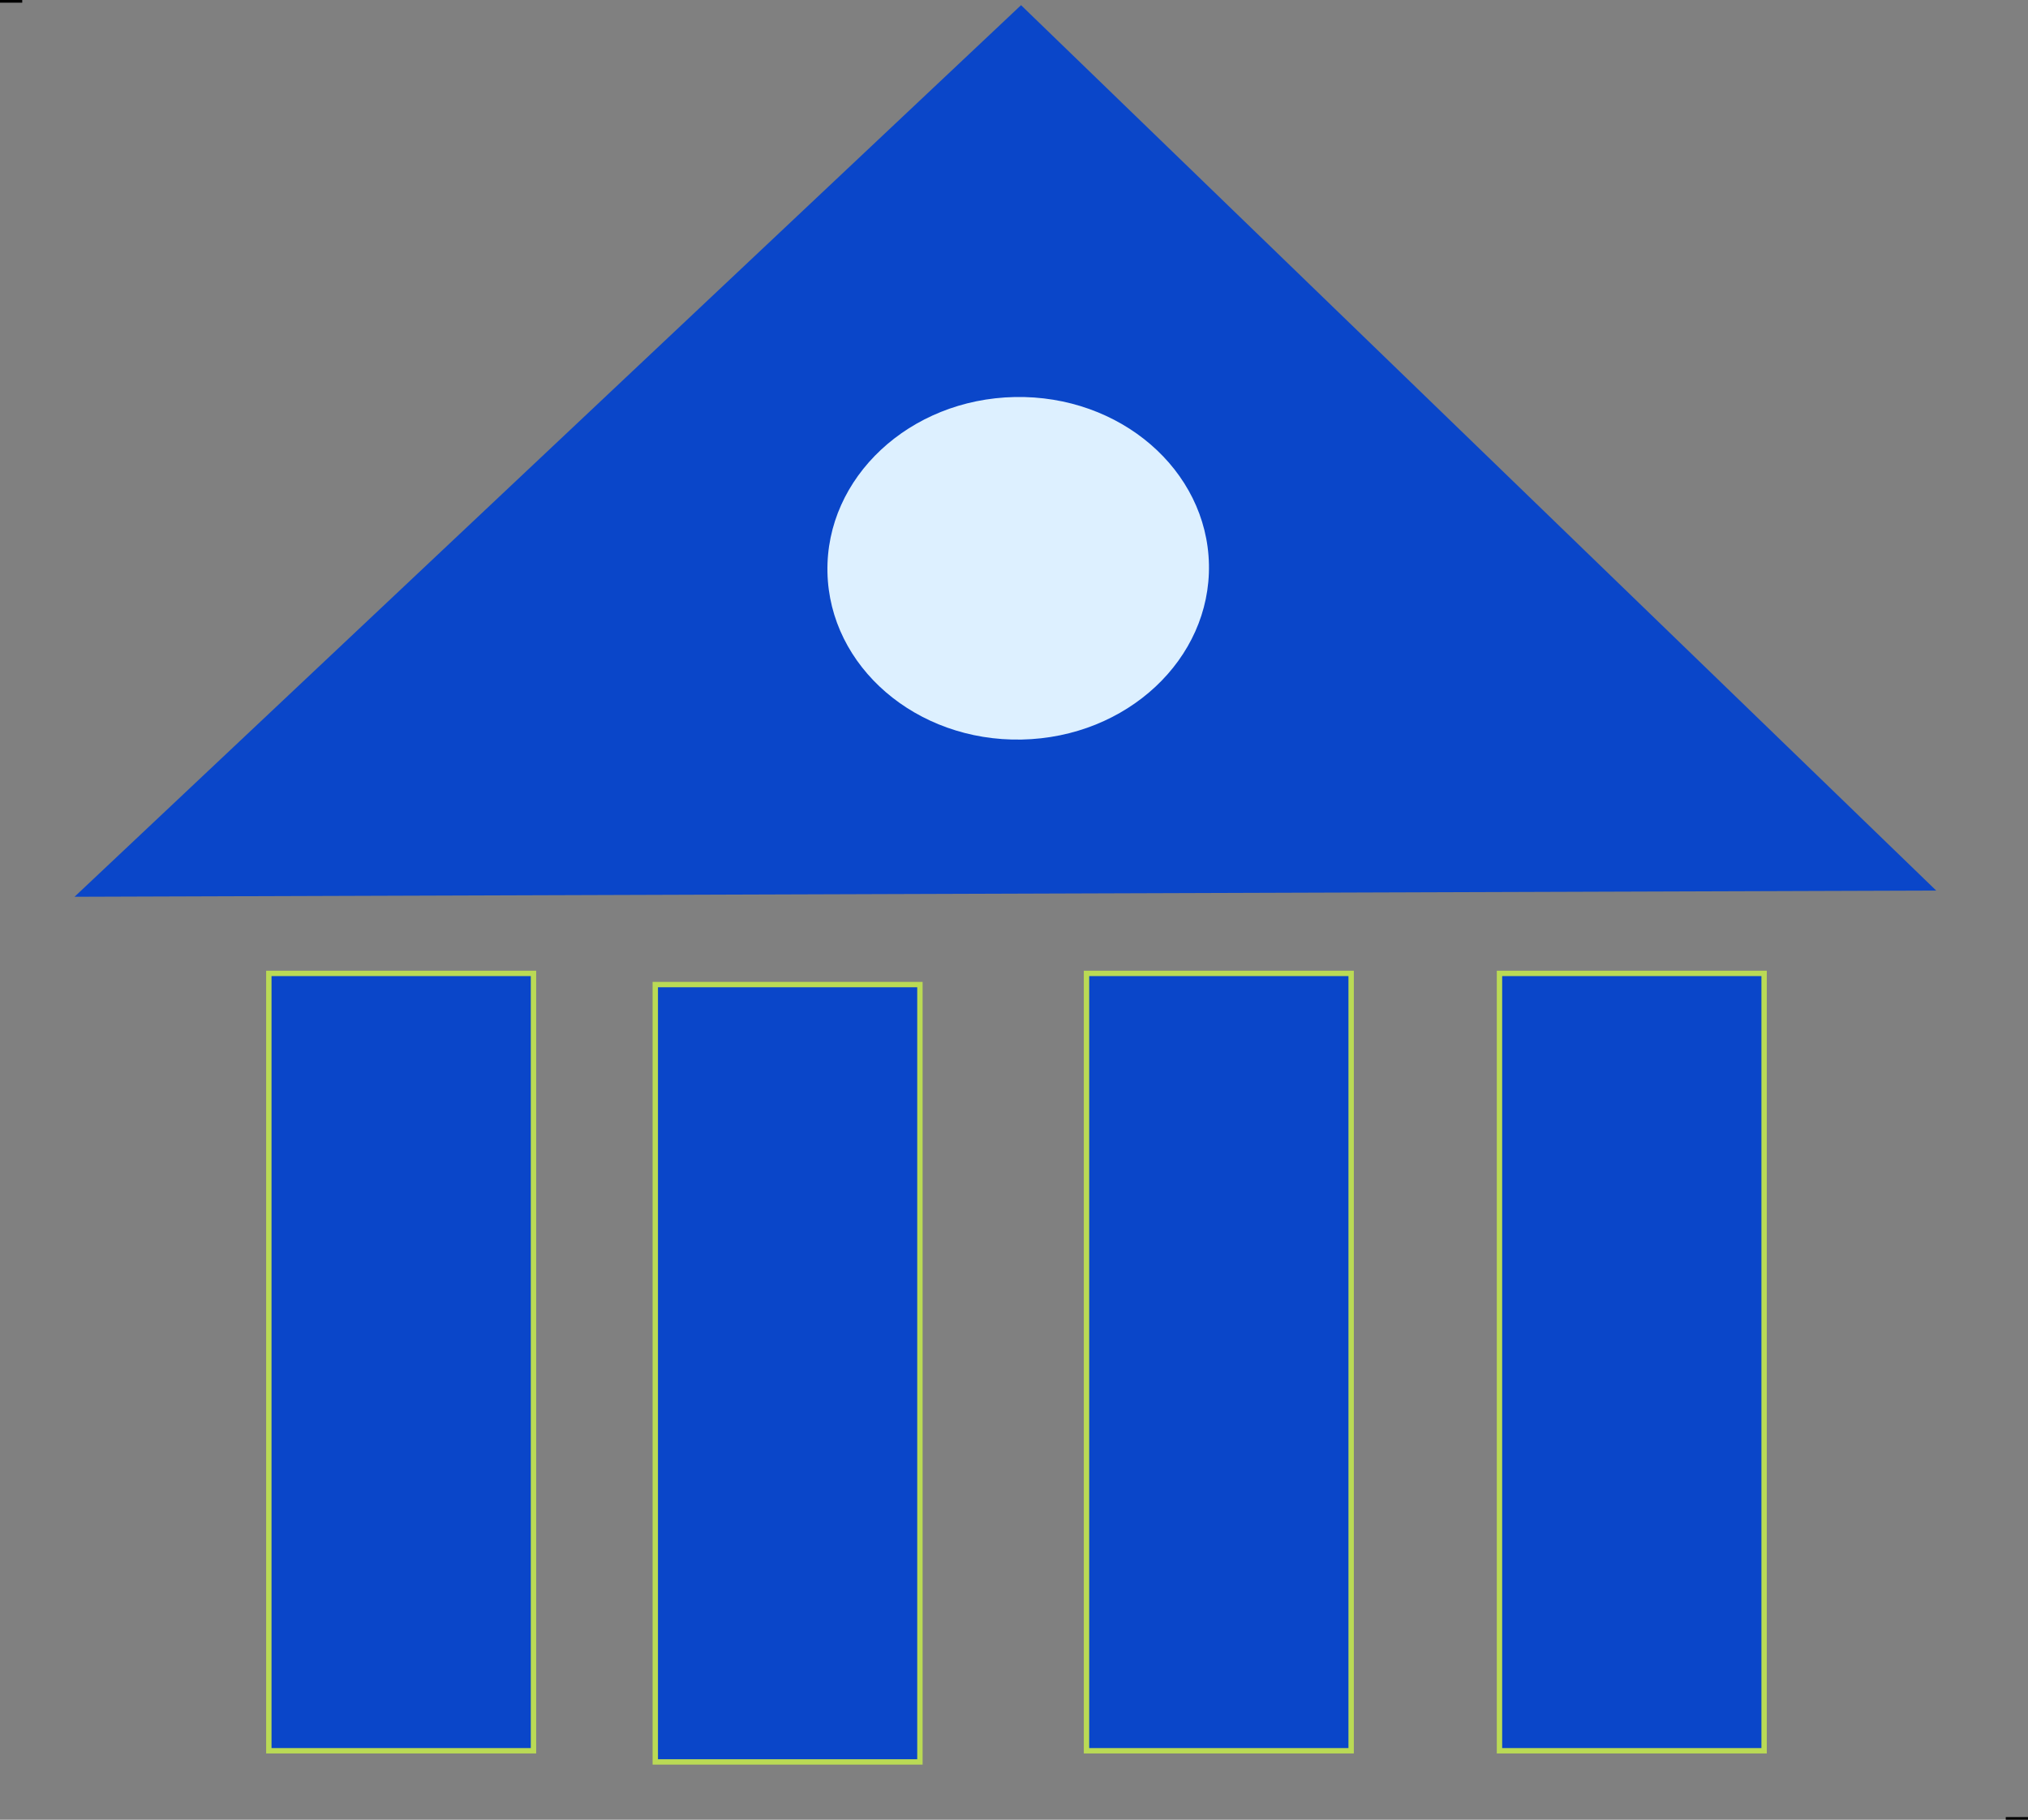
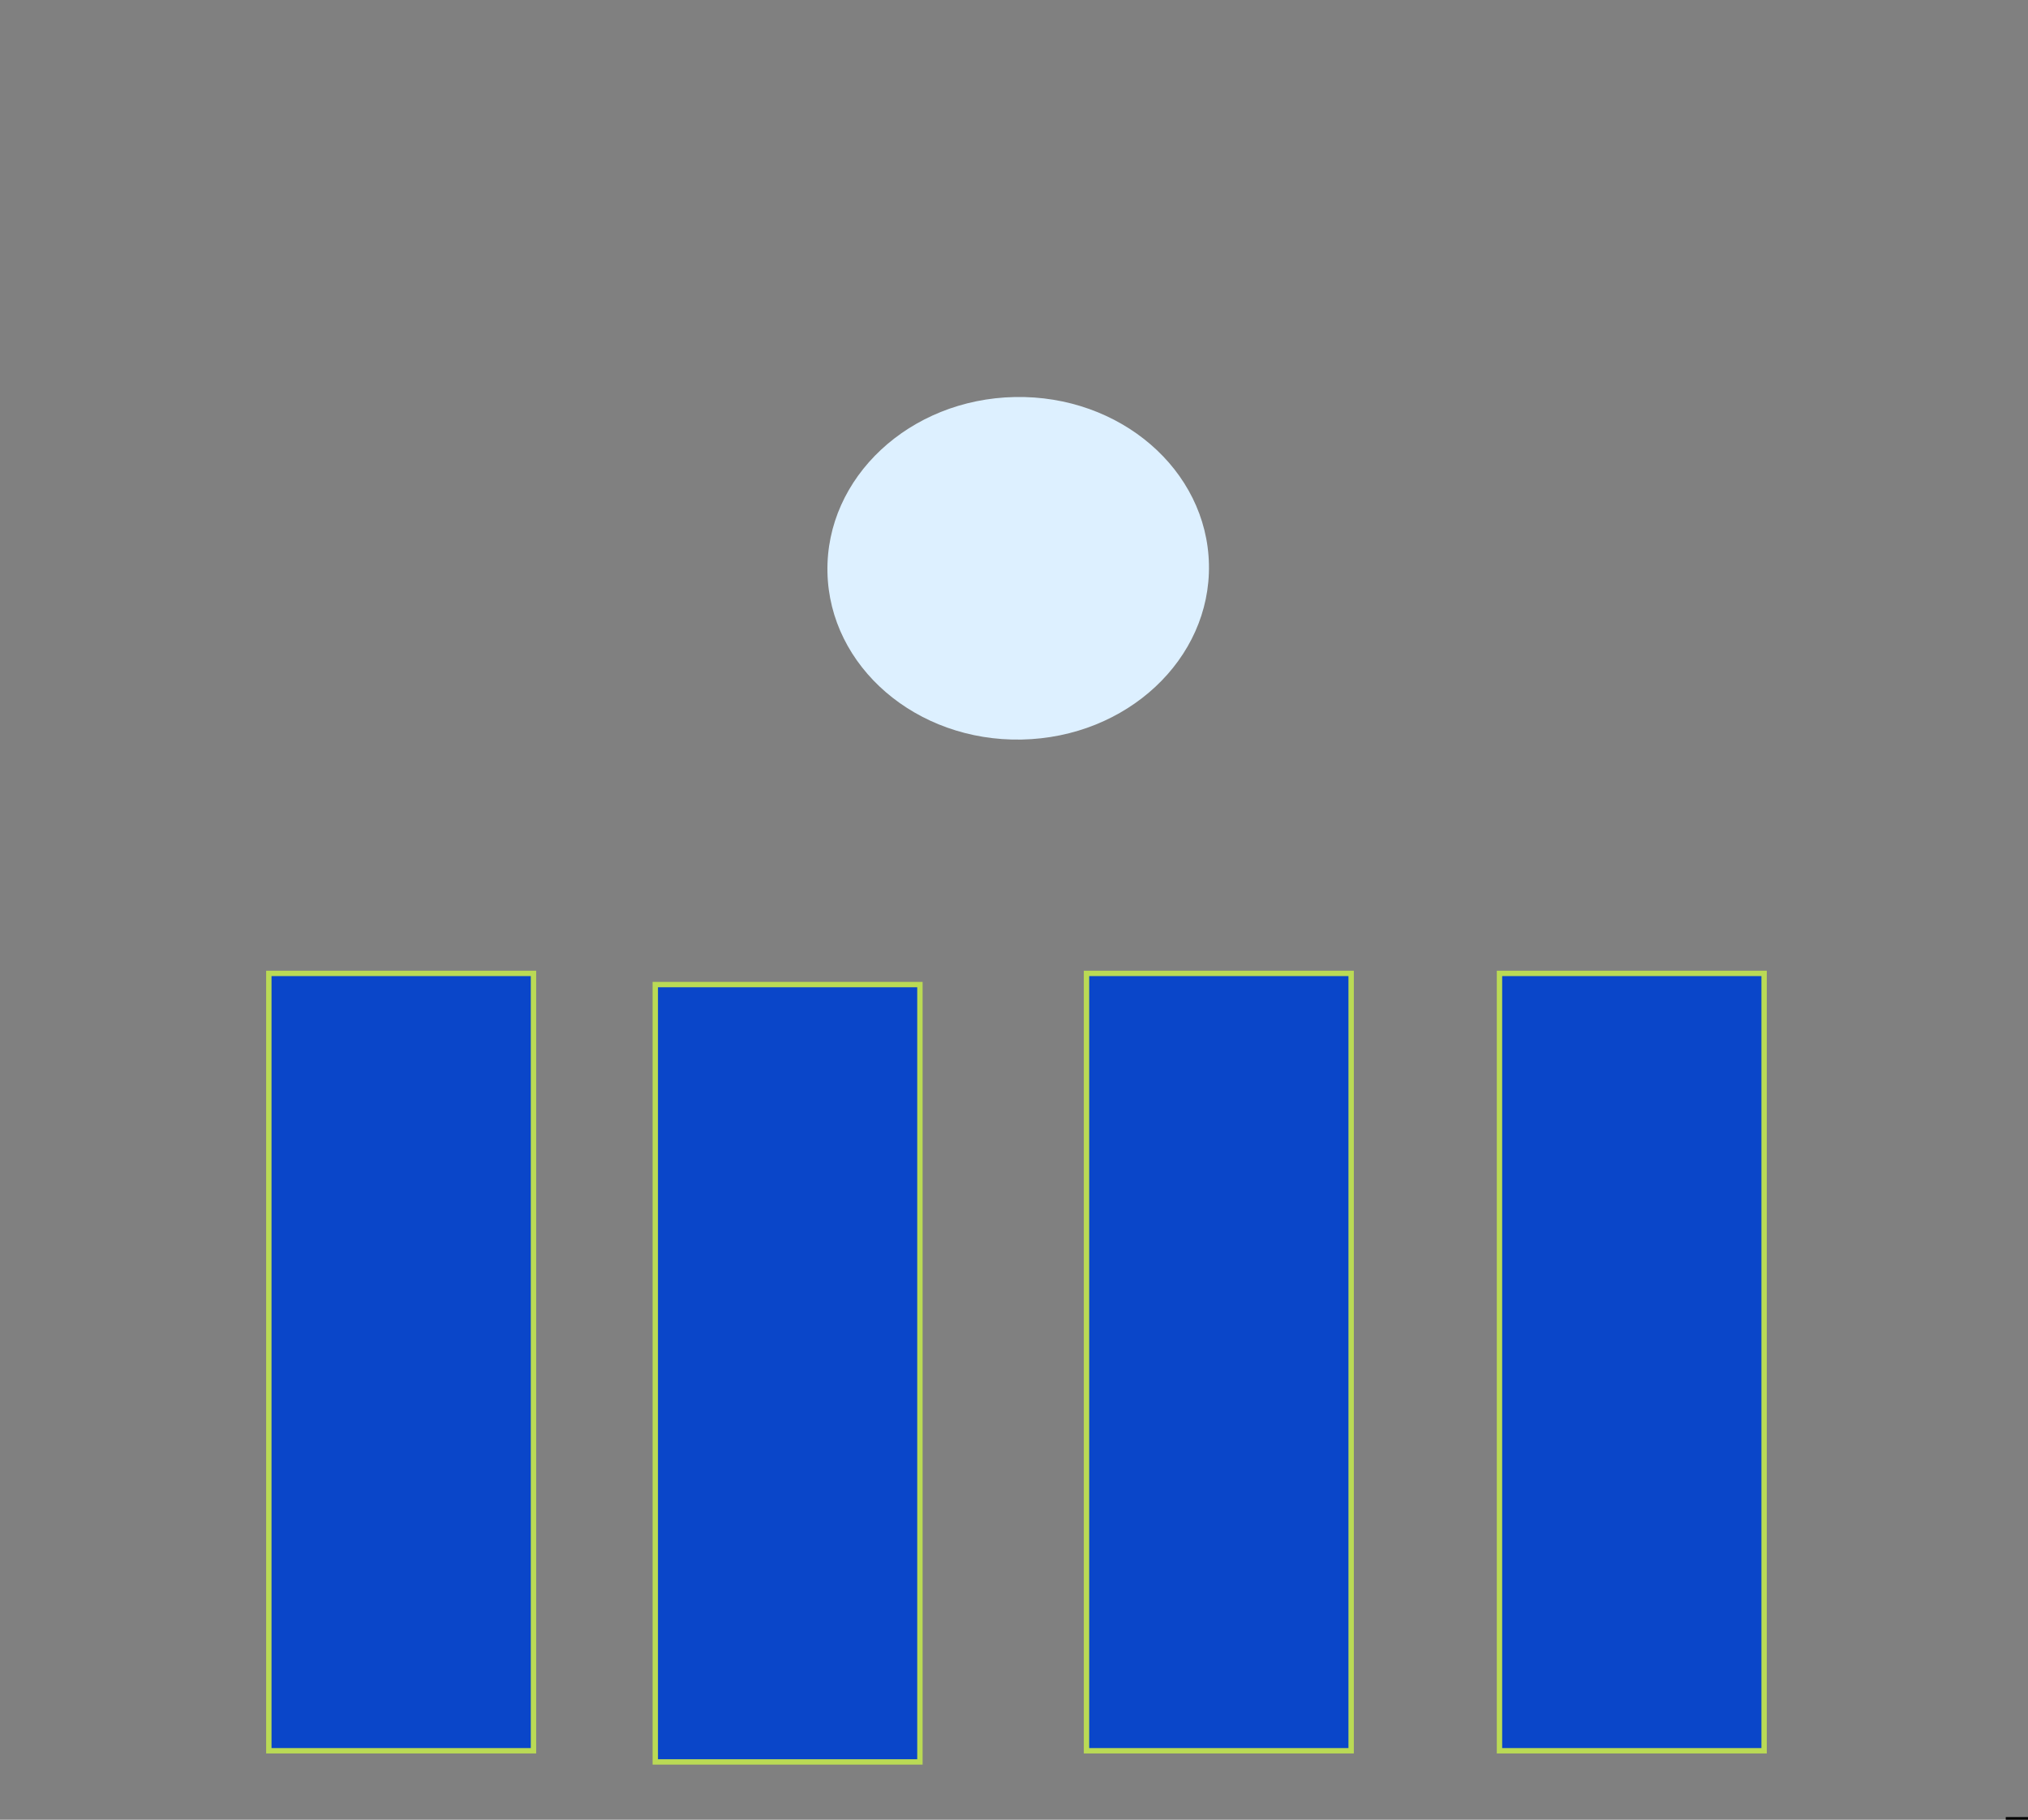
<svg xmlns="http://www.w3.org/2000/svg" viewBox="65.968 76.209 377.42 338.726" width="377.42px" height="338.726px">
  <rect x="65.968" y="76.209" width="377.42" height="338.726" fill="#808080" stroke="none" />
-   <path style="fill: rgb(216, 216, 216); stroke: rgb(0, 0, 0); stroke-width: 1;" d="M 65.968 76.209 L 70.104 76.209" transform="matrix(1, 0, 0, 1, -5.684341886080802e-14, 0)" />
  <path style="fill: rgb(216, 216, 216); stroke: rgb(0, 0, 0); stroke-width: 1;" d="M 439.249 414.935 L 443.388 414.935" transform="matrix(1, 0, 0, 1, -5.684341886080802e-14, 0)" />
-   <path style="fill: rgb(10, 70, 201); stroke-width: 1;" d="M 79.839 243.133 L 255.989 77.173 L 426.299 241.973 L 79.839 243.133 Z" transform="matrix(1, 0, 0, 1, -5.684341886080802e-14, 0)" />
+   <path style="fill: rgb(10, 70, 201); stroke-width: 1;" d="M 79.839 243.133 L 255.989 77.173 L 79.839 243.133 Z" transform="matrix(1, 0, 0, 1, -5.684341886080802e-14, 0)" />
  <rect x="116" y="257.397" width="49.25" height="144.695" style="stroke: rgb(186, 218, 85); fill: rgb(10, 70, 201); stroke-width: 1;" transform="matrix(1, 0, 0, 1, -5.684341886080802e-14, 0)" />
  <rect x="345.028" y="257.397" width="49.25" height="144.695" style="stroke: rgb(186, 218, 85); fill: rgb(10, 70, 201); stroke-width: 1;" transform="matrix(1, 0, 0, 1, -5.684341886080802e-14, 0)" />
  <rect x="187.919" y="259.477" width="49.25" height="144.695" style="stroke: rgb(186, 218, 85); fill: rgb(10, 70, 201); stroke-width: 1;" transform="matrix(1, 0, 0, 1, -5.684341886080802e-14, 0)" />
  <rect x="268.172" y="257.397" width="49.25" height="144.695" style="stroke: rgb(186, 218, 85); fill: rgb(10, 70, 201); stroke-width: 1;" transform="matrix(1, 0, 0, 1, -5.684341886080802e-14, 0)" />
  <ellipse style="fill: rgb(221, 240, 255);" transform="matrix(0.02, 1, -1, 0.02, 428.094, -46.316)" cx="224.763" cy="177.131" rx="31.879" ry="35.499" />
</svg>